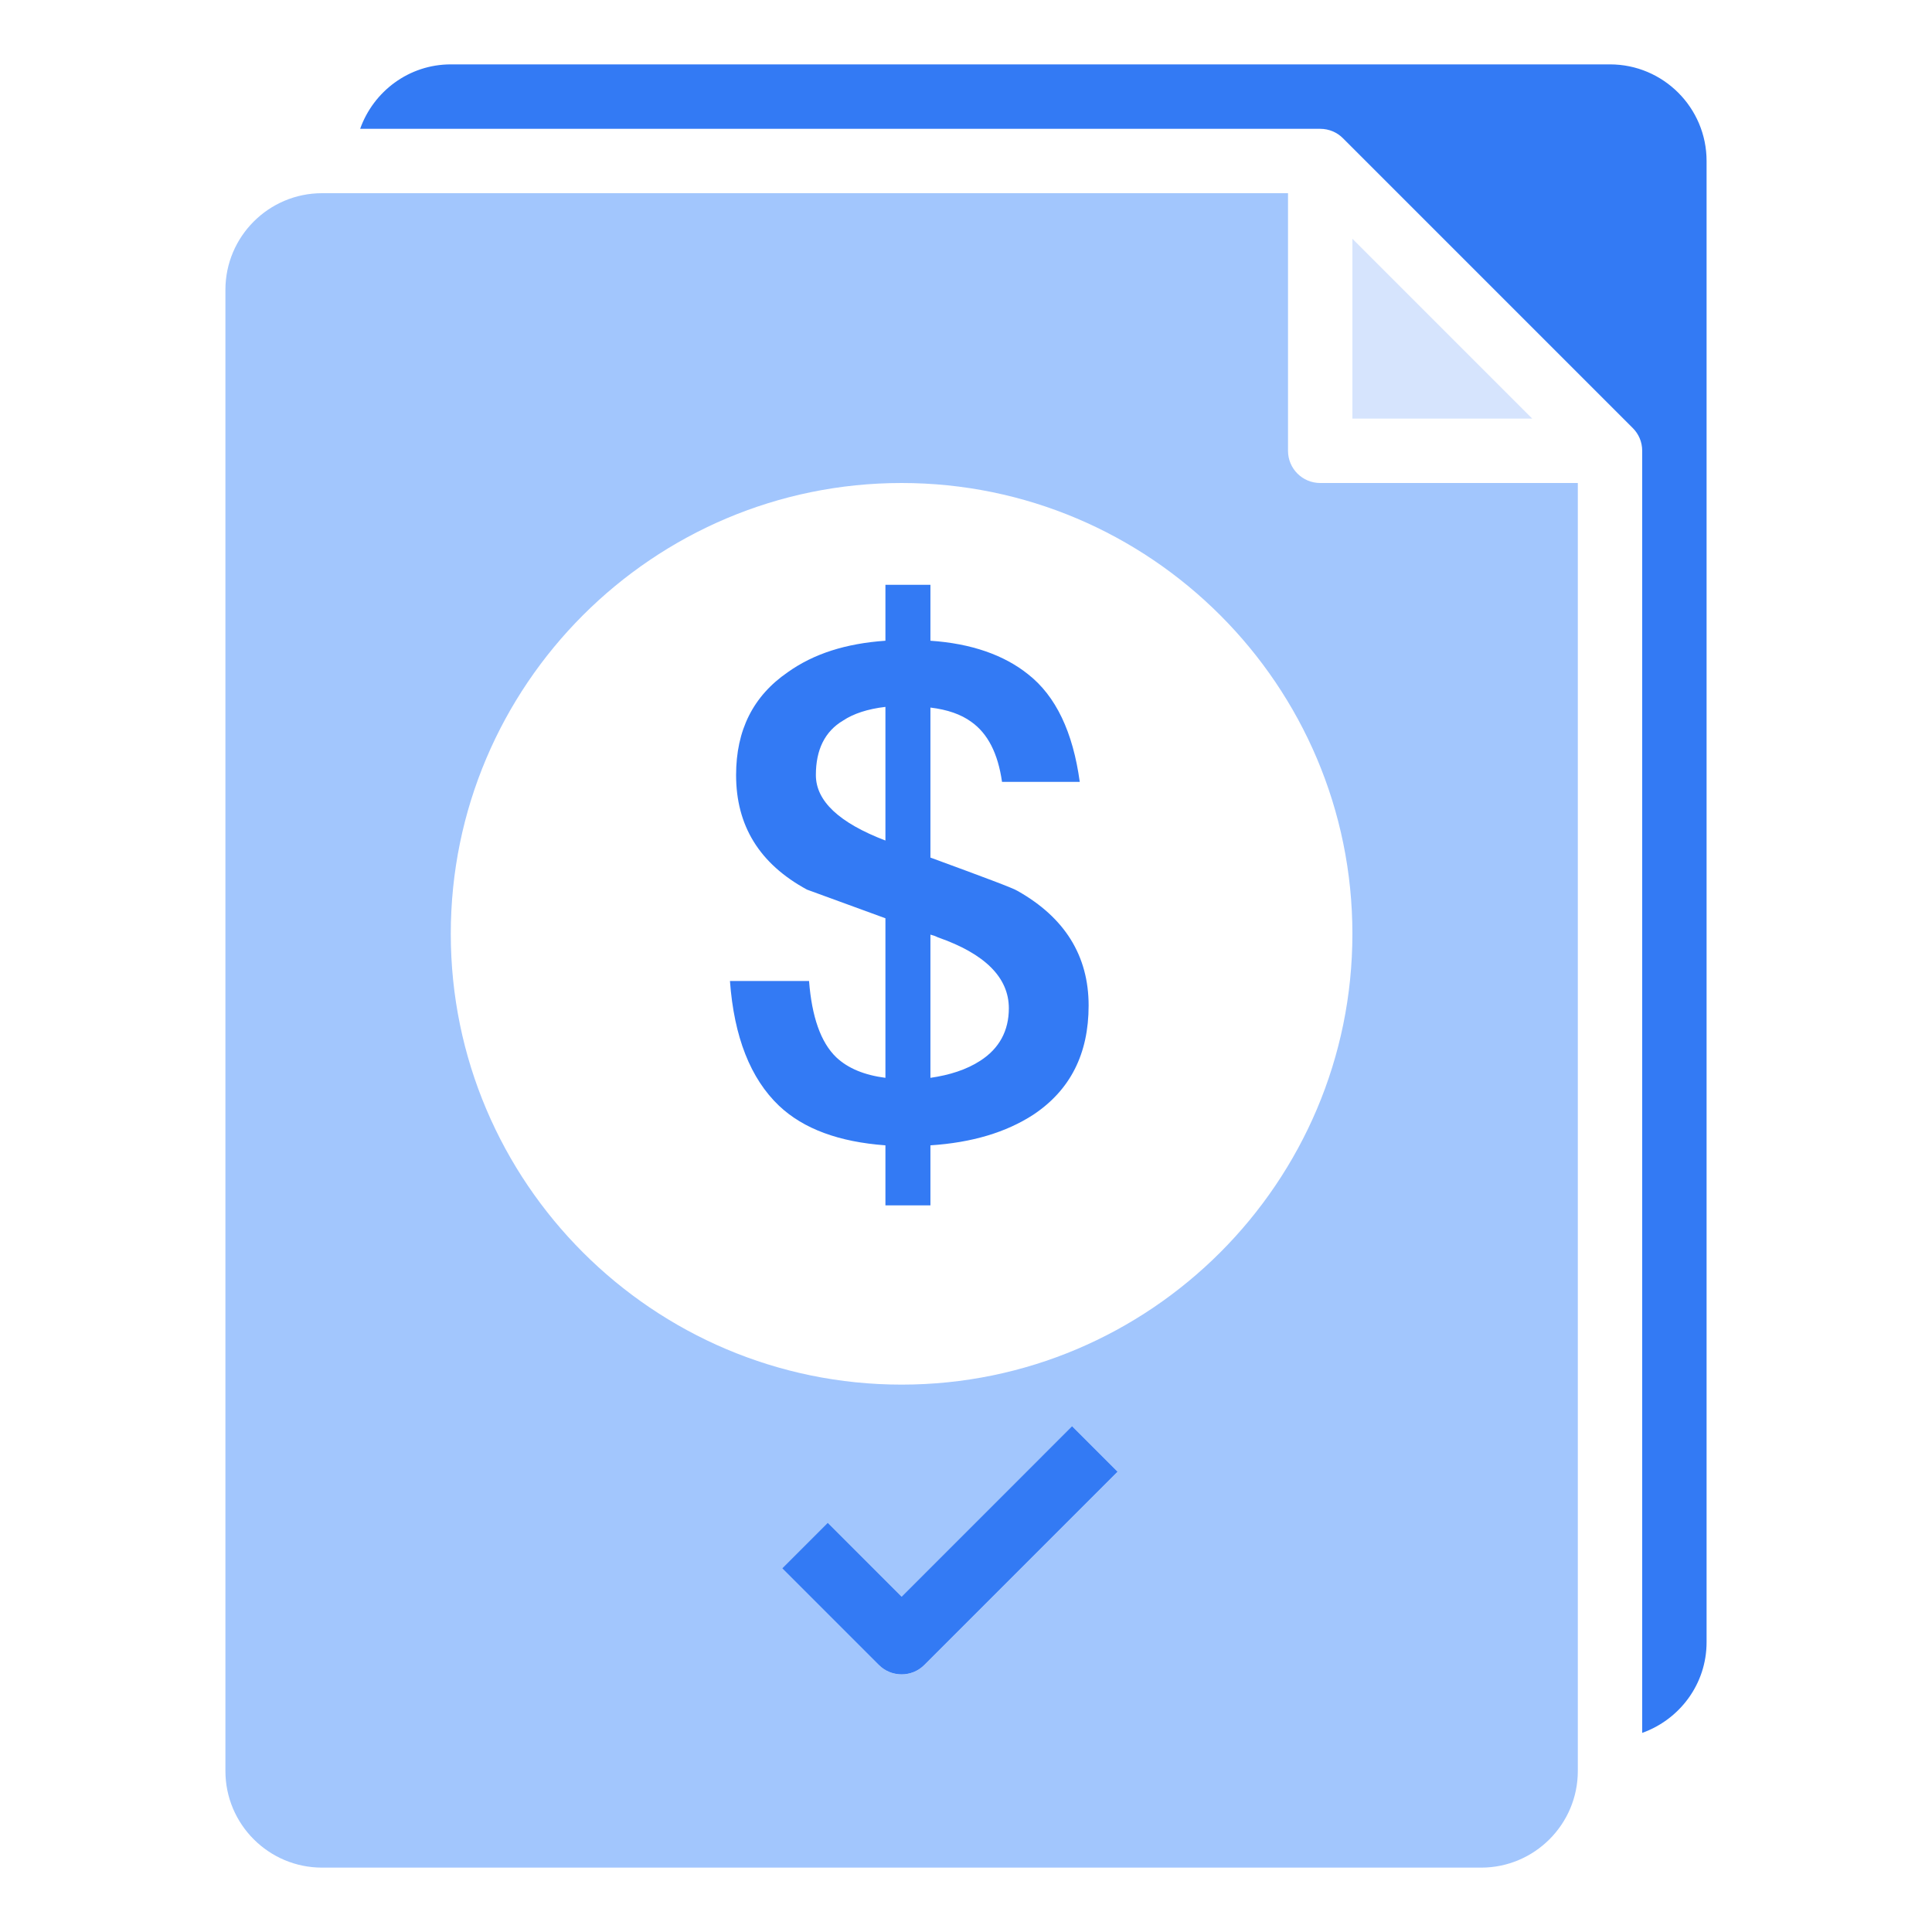
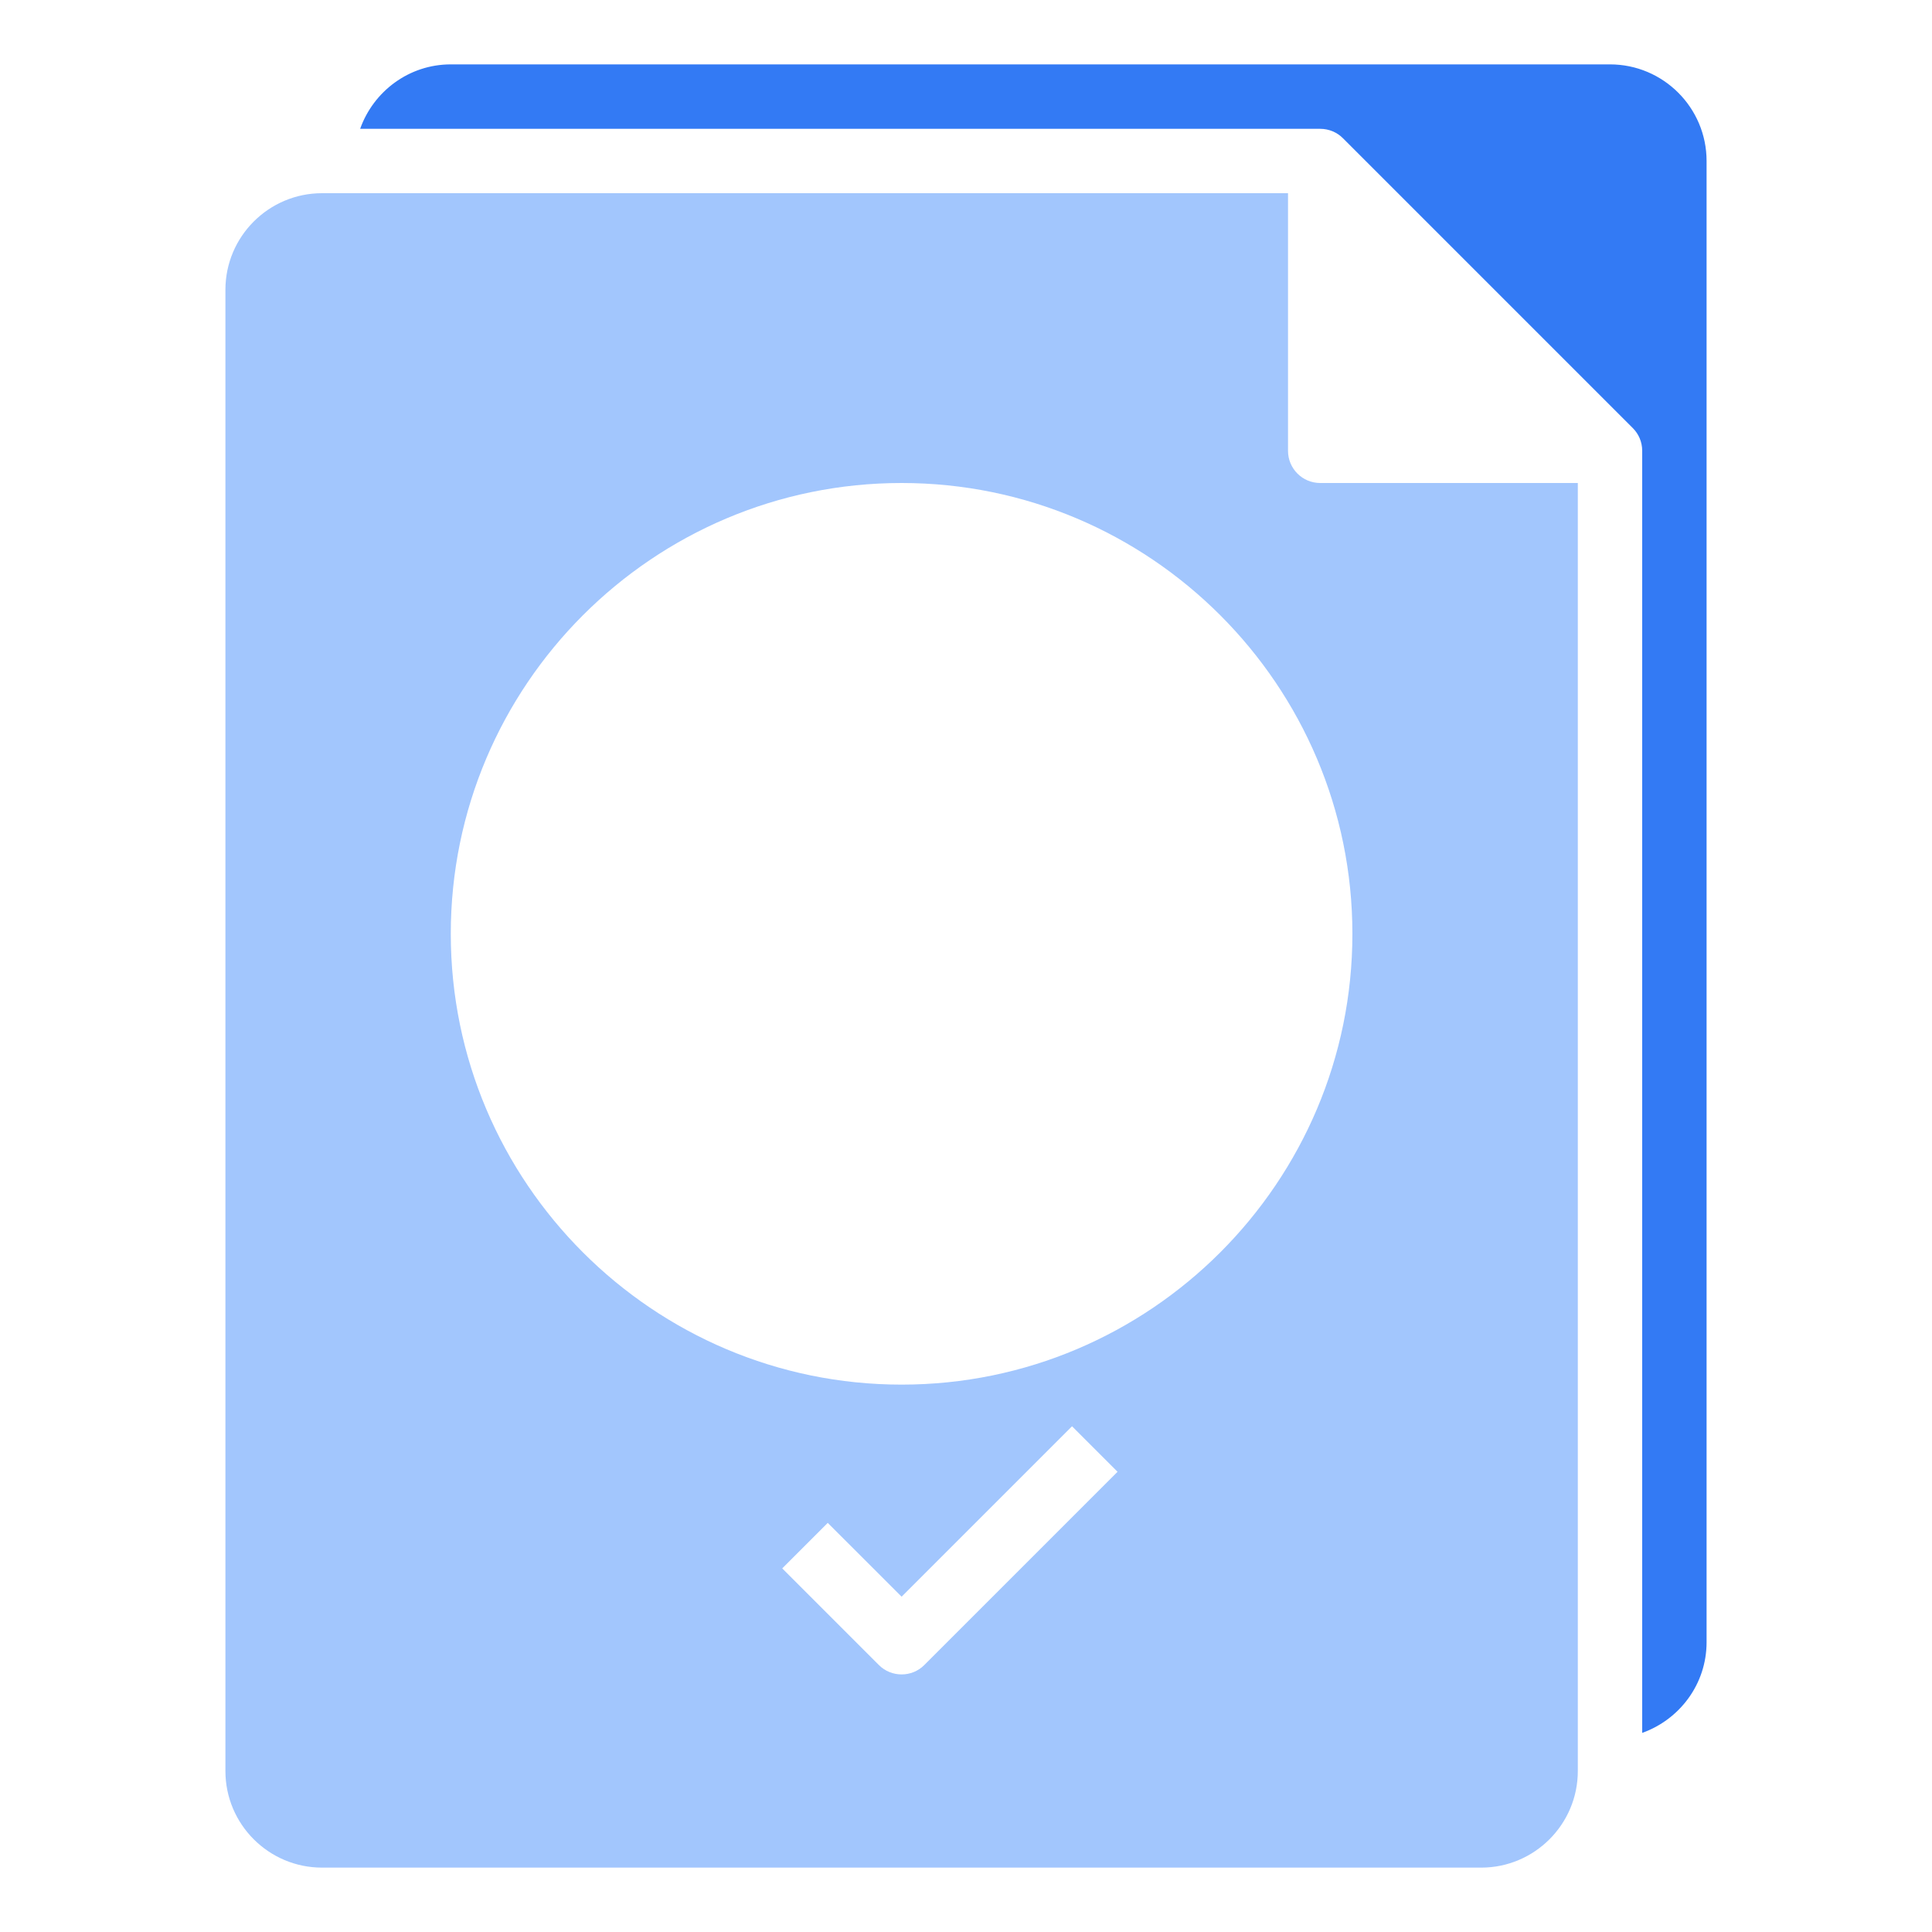
<svg xmlns="http://www.w3.org/2000/svg" width="34" height="34" viewBox="0 0 34 34" fill="none">
  <path d="M23.634 2.433L28.733 7.532C28.837 7.635 28.9 7.776 28.9 7.933V30.496C29.558 30.261 30.033 29.638 30.033 28.9V2.833C30.033 1.896 29.271 1.133 28.333 1.133H7.933C7.196 1.133 6.572 1.609 6.338 2.267H23.233C23.39 2.267 23.532 2.33 23.634 2.433Z" fill="#337AF4" />
-   <path d="M26.965 7.367L23.8 4.202V7.367H26.965Z" fill="#D6E4FD" />
  <path d="M26.067 32.867C27.004 32.867 27.767 32.104 27.767 31.167V8.5H23.233C22.921 8.5 22.667 8.247 22.667 7.934V3.4H5.667C4.729 3.4 3.967 4.163 3.967 5.1V31.167C3.967 32.104 4.729 32.867 5.667 32.867H26.067ZM16.267 29.301C16.157 29.412 16.012 29.467 15.867 29.467C15.722 29.467 15.576 29.412 15.466 29.301L13.766 27.601L14.567 26.8L15.867 28.099L18.866 25.1L19.667 25.901L16.267 29.301ZM15.867 8.5C20.241 8.5 23.8 12.059 23.8 16.434C23.8 20.808 20.241 24.367 15.867 24.367C11.492 24.367 7.933 20.808 7.933 16.434C7.933 12.059 11.492 8.5 15.867 8.5Z" fill="#A2C6FD" />
-   <path d="M15.867 28.099L14.567 26.799L13.766 27.6L15.466 29.3C15.576 29.411 15.722 29.466 15.867 29.466C16.012 29.466 16.157 29.411 16.267 29.3L19.667 25.9L18.866 25.099L15.867 28.099Z" fill="#337AF4" />
-   <path d="M15.582 11.276C14.886 11.324 14.322 11.504 13.866 11.828C13.254 12.248 12.954 12.848 12.954 13.64C12.954 14.528 13.362 15.2 14.202 15.656L15.582 16.16V18.968C15.21 18.92 14.922 18.8 14.718 18.608C14.442 18.344 14.286 17.888 14.238 17.264H12.846C12.918 18.248 13.206 18.98 13.71 19.46C14.142 19.868 14.766 20.096 15.582 20.156V21.212H16.374V20.156C17.106 20.108 17.706 19.928 18.186 19.616C18.834 19.184 19.158 18.548 19.158 17.696C19.158 16.82 18.738 16.148 17.91 15.68C17.838 15.632 17.322 15.44 16.374 15.092V12.452C16.674 12.488 16.914 12.572 17.094 12.704C17.382 12.908 17.562 13.256 17.634 13.76H19.002C18.882 12.884 18.582 12.248 18.09 11.864C17.67 11.528 17.094 11.324 16.374 11.276V10.292H15.582V11.276ZM16.374 16.448C16.422 16.46 16.458 16.472 16.506 16.496C17.334 16.784 17.754 17.204 17.754 17.744C17.754 18.14 17.586 18.452 17.25 18.668C17.01 18.824 16.71 18.92 16.374 18.968V16.448ZM15.582 14.792C14.766 14.48 14.358 14.096 14.358 13.64C14.358 13.196 14.514 12.872 14.838 12.68C15.018 12.56 15.27 12.476 15.582 12.44V14.792Z" fill="#337AF4" />
</svg>